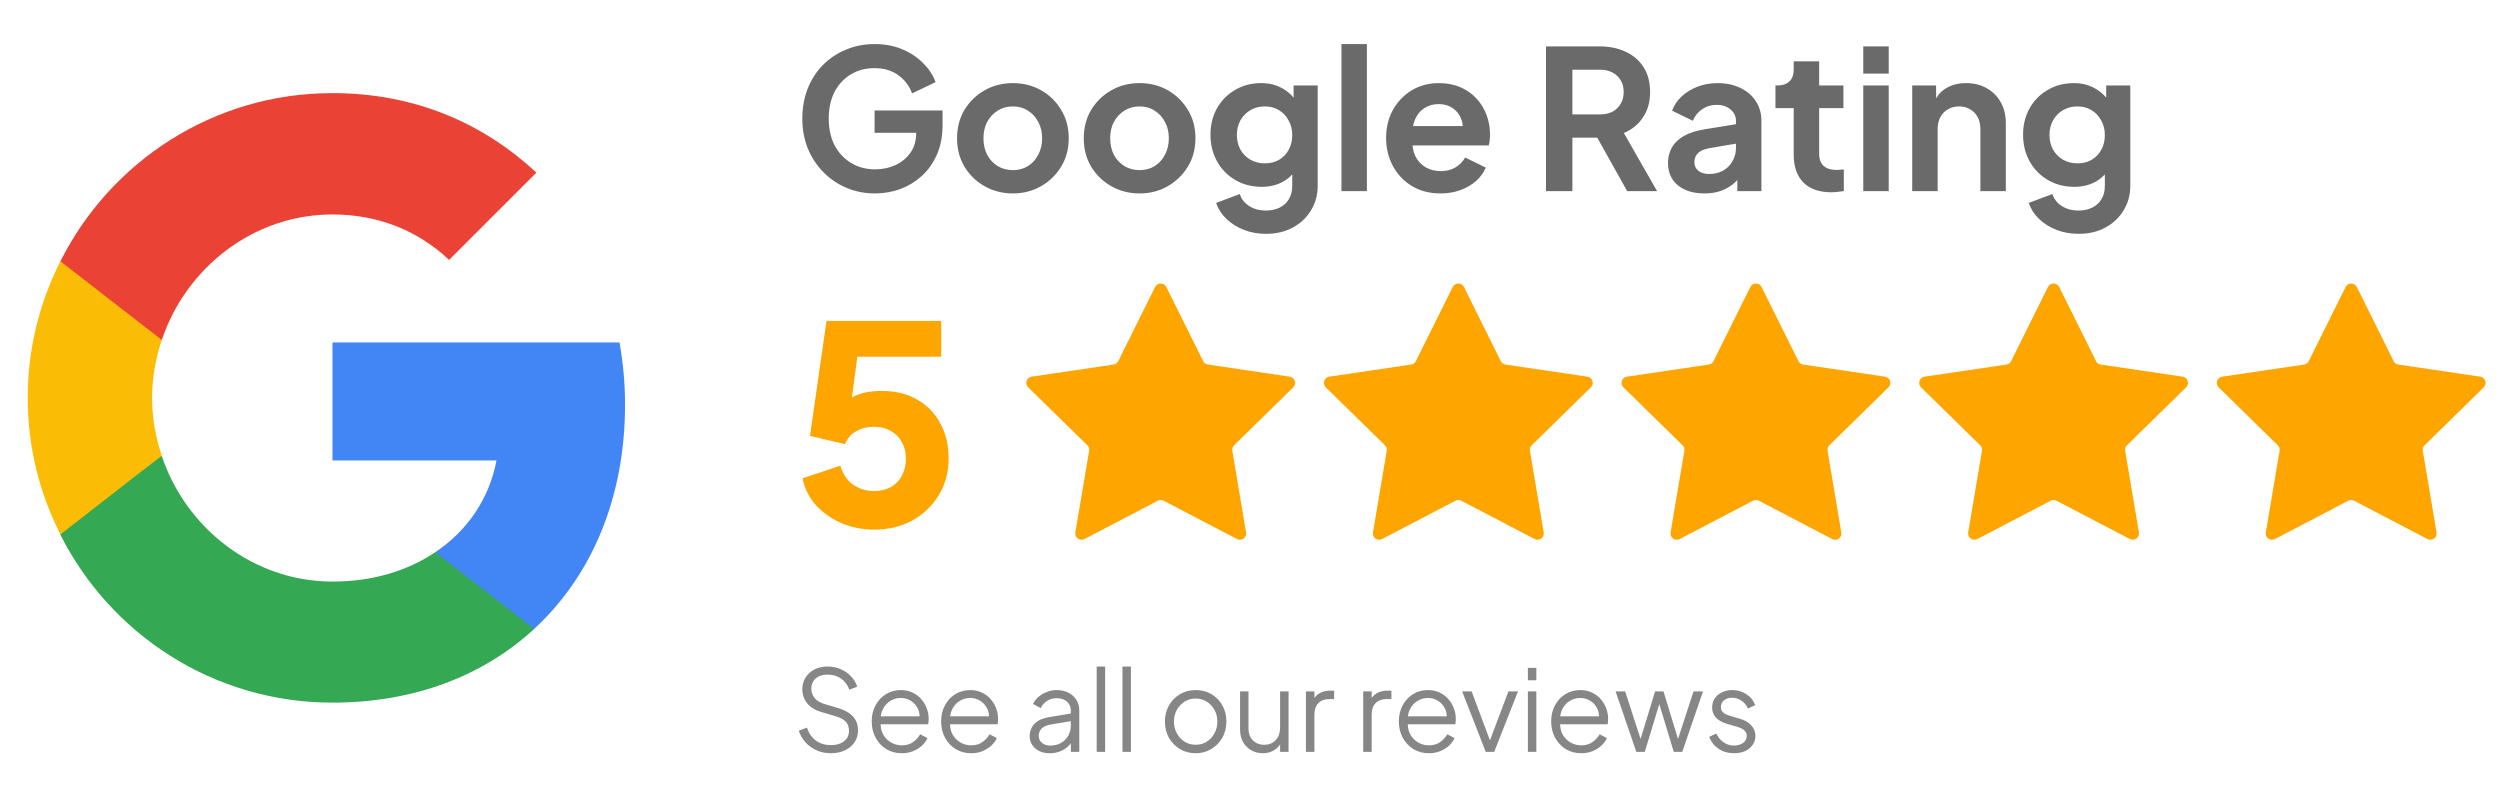
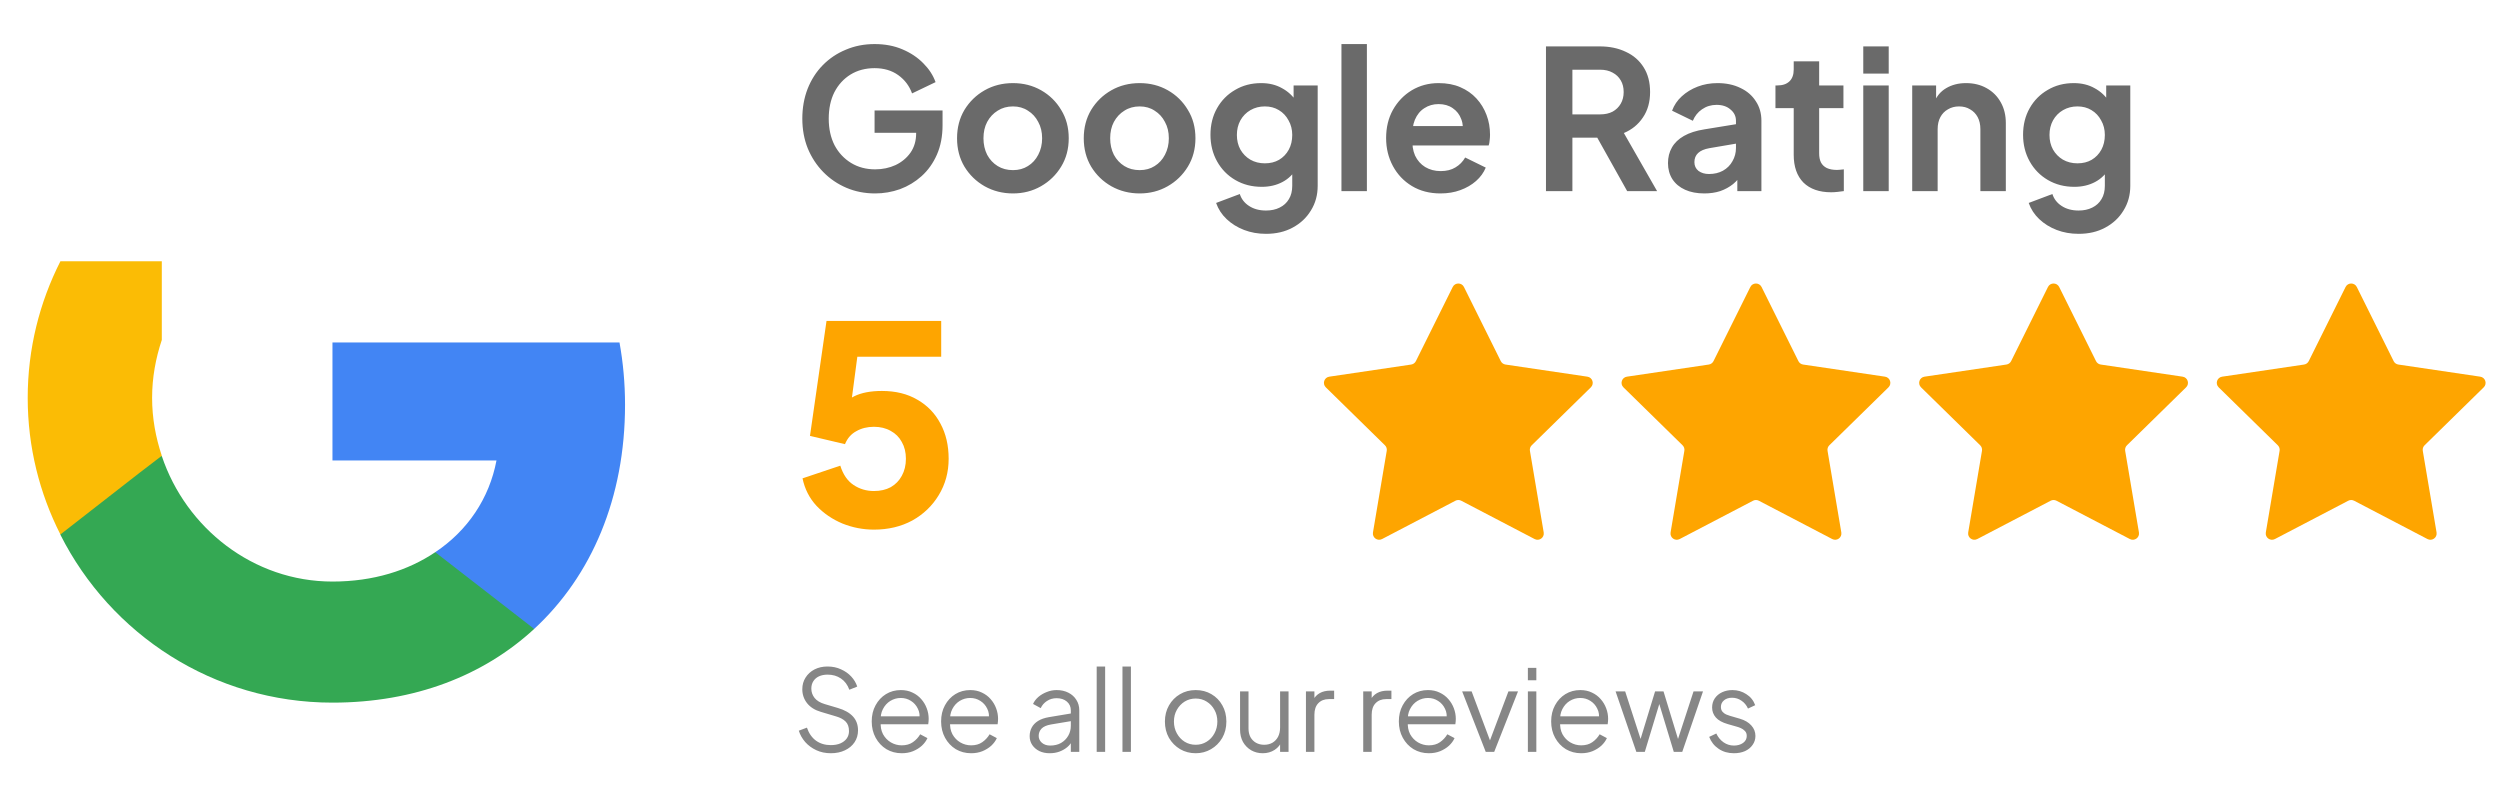
<svg xmlns="http://www.w3.org/2000/svg" width="798" height="254" viewBox="0 0 798 254" fill="none">
  <path d="M199.512 129.211C199.512 122.313 198.893 115.68 197.743 109.313H106.123V146.987H158.478C156.178 159.103 149.28 169.361 138.933 176.259V200.756H170.505C188.9 183.776 199.512 158.837 199.512 129.211Z" fill="#4285F4" />
  <path d="M106.123 224.28C132.389 224.28 154.41 215.613 170.505 200.756L138.933 176.259C130.267 182.096 119.212 185.633 106.123 185.633C80.831 185.633 59.341 168.565 51.647 145.572H19.279V170.688C35.286 202.436 68.096 224.28 106.123 224.28Z" fill="#34A853" />
  <path d="M51.647 145.483C49.701 139.647 48.551 133.456 48.551 127C48.551 120.544 49.701 114.354 51.647 108.517V83.401H19.279C12.646 96.49 8.844 111.259 8.844 127C8.844 142.742 12.646 157.511 19.279 170.599L44.483 150.966L51.647 145.483Z" fill="#FBBC05" />
-   <path d="M106.123 68.456C120.45 68.456 133.185 73.408 143.355 82.959L171.213 55.102C154.321 39.36 132.389 29.721 106.123 29.721C68.096 29.721 35.286 51.564 19.279 83.401L51.647 108.517C59.341 85.524 80.831 68.456 106.123 68.456Z" fill="#EA4335" />
  <path d="M279.35 61.744C276.043 61.744 272.985 61.145 270.174 59.946C267.363 58.747 264.904 57.073 262.796 54.924C260.688 52.775 259.035 50.253 257.836 47.36C256.679 44.467 256.1 41.305 256.1 37.874C256.1 34.443 256.658 31.281 257.774 28.388C258.931 25.453 260.543 22.932 262.61 20.824C264.718 18.675 267.177 17.021 269.988 15.864C272.799 14.665 275.857 14.066 279.164 14.066C282.471 14.066 285.426 14.624 288.03 15.74C290.675 16.856 292.907 18.344 294.726 20.204C296.545 22.023 297.847 24.027 298.632 26.218L291.13 29.814C290.262 27.417 288.795 25.474 286.728 23.986C284.661 22.498 282.14 21.754 279.164 21.754C276.271 21.754 273.708 22.436 271.476 23.8C269.285 25.164 267.57 27.045 266.33 29.442C265.131 31.839 264.532 34.65 264.532 37.874C264.532 41.098 265.152 43.929 266.392 46.368C267.673 48.765 269.43 50.646 271.662 52.01C273.894 53.374 276.457 54.056 279.35 54.056C281.706 54.056 283.876 53.601 285.86 52.692C287.844 51.741 289.435 50.419 290.634 48.724C291.833 46.988 292.432 44.942 292.432 42.586V39.052L296.276 42.4H279.164V35.27H300.864V39.92C300.864 43.475 300.265 46.616 299.066 49.344C297.867 52.072 296.235 54.366 294.168 56.226C292.143 58.045 289.849 59.429 287.286 60.38C284.723 61.289 282.078 61.744 279.35 61.744ZM323.346 61.744C320.04 61.744 317.022 60.979 314.294 59.45C311.608 57.921 309.458 55.833 307.846 53.188C306.276 50.543 305.49 47.525 305.49 44.136C305.49 40.747 306.276 37.729 307.846 35.084C309.458 32.439 311.608 30.351 314.294 28.822C316.981 27.293 319.998 26.528 323.346 26.528C326.653 26.528 329.65 27.293 332.336 28.822C335.023 30.351 337.152 32.439 338.722 35.084C340.334 37.688 341.14 40.705 341.14 44.136C341.14 47.525 340.334 50.543 338.722 53.188C337.11 55.833 334.961 57.921 332.274 59.45C329.588 60.979 326.612 61.744 323.346 61.744ZM323.346 54.304C325.165 54.304 326.756 53.87 328.12 53.002C329.526 52.134 330.621 50.935 331.406 49.406C332.233 47.835 332.646 46.079 332.646 44.136C332.646 42.152 332.233 40.416 331.406 38.928C330.621 37.399 329.526 36.2 328.12 35.332C326.756 34.423 325.165 33.968 323.346 33.968C321.486 33.968 319.854 34.423 318.448 35.332C317.043 36.2 315.927 37.399 315.1 38.928C314.315 40.416 313.922 42.152 313.922 44.136C313.922 46.079 314.315 47.835 315.1 49.406C315.927 50.935 317.043 52.134 318.448 53.002C319.854 53.87 321.486 54.304 323.346 54.304ZM363.792 61.744C360.485 61.744 357.468 60.979 354.74 59.45C352.053 57.921 349.904 55.833 348.292 53.188C346.721 50.543 345.936 47.525 345.936 44.136C345.936 40.747 346.721 37.729 348.292 35.084C349.904 32.439 352.053 30.351 354.74 28.822C357.426 27.293 360.444 26.528 363.792 26.528C367.098 26.528 370.095 27.293 372.782 28.822C375.468 30.351 377.597 32.439 379.168 35.084C380.78 37.688 381.586 40.705 381.586 44.136C381.586 47.525 380.78 50.543 379.168 53.188C377.556 55.833 375.406 57.921 372.72 59.45C370.033 60.979 367.057 61.744 363.792 61.744ZM363.792 54.304C365.61 54.304 367.202 53.87 368.566 53.002C369.971 52.134 371.066 50.935 371.852 49.406C372.678 47.835 373.092 46.079 373.092 44.136C373.092 42.152 372.678 40.416 371.852 38.928C371.066 37.399 369.971 36.2 368.566 35.332C367.202 34.423 365.61 33.968 363.792 33.968C361.932 33.968 360.299 34.423 358.894 35.332C357.488 36.2 356.372 37.399 355.546 38.928C354.76 40.416 354.368 42.152 354.368 44.136C354.368 46.079 354.76 47.835 355.546 49.406C356.372 50.935 357.488 52.134 358.894 53.002C360.299 53.87 361.932 54.304 363.792 54.304ZM404.113 74.64C401.592 74.64 399.256 74.227 397.107 73.4C394.958 72.573 393.098 71.416 391.527 69.928C389.998 68.481 388.882 66.766 388.179 64.782L395.743 61.93C396.239 63.501 397.21 64.761 398.657 65.712C400.145 66.704 401.964 67.2 404.113 67.2C405.766 67.2 407.213 66.89 408.453 66.27C409.734 65.65 410.726 64.741 411.429 63.542C412.132 62.385 412.483 60.979 412.483 59.326V51.638L414.033 53.498C412.876 55.523 411.326 57.053 409.383 58.086C407.44 59.119 405.229 59.636 402.749 59.636C399.608 59.636 396.797 58.913 394.317 57.466C391.837 56.019 389.894 54.035 388.489 51.514C387.084 48.993 386.381 46.161 386.381 43.02C386.381 39.837 387.084 37.006 388.489 34.526C389.894 32.046 391.816 30.103 394.255 28.698C396.694 27.251 399.463 26.528 402.563 26.528C405.084 26.528 407.296 27.065 409.197 28.14C411.14 29.173 412.752 30.682 414.033 32.666L412.917 34.712V27.272H420.605V59.326C420.605 62.261 419.882 64.885 418.435 67.2C417.03 69.515 415.087 71.333 412.607 72.656C410.168 73.979 407.337 74.64 404.113 74.64ZM403.741 52.134C405.477 52.134 406.986 51.762 408.267 51.018C409.59 50.233 410.623 49.158 411.367 47.794C412.111 46.43 412.483 44.859 412.483 43.082C412.483 41.346 412.09 39.796 411.305 38.432C410.561 37.027 409.528 35.931 408.205 35.146C406.924 34.361 405.436 33.968 403.741 33.968C402.046 33.968 400.517 34.361 399.153 35.146C397.789 35.931 396.714 37.027 395.929 38.432C395.185 39.796 394.813 41.346 394.813 43.082C394.813 44.818 395.185 46.368 395.929 47.732C396.714 49.096 397.768 50.171 399.091 50.956C400.455 51.741 402.005 52.134 403.741 52.134ZM428.19 61V14.066H436.312V61H428.19ZM459.807 61.744C456.335 61.744 453.297 60.959 450.693 59.388C448.089 57.817 446.064 55.689 444.617 53.002C443.171 50.315 442.447 47.339 442.447 44.074C442.447 40.685 443.171 37.688 444.617 35.084C446.105 32.439 448.11 30.351 450.631 28.822C453.194 27.293 456.046 26.528 459.187 26.528C461.833 26.528 464.147 26.962 466.131 27.83C468.157 28.698 469.872 29.897 471.277 31.426C472.683 32.955 473.757 34.712 474.501 36.696C475.245 38.639 475.617 40.747 475.617 43.02C475.617 43.599 475.576 44.198 475.493 44.818C475.452 45.438 475.349 45.975 475.183 46.43H449.143V40.23H470.595L466.751 43.144C467.123 41.243 467.02 39.548 466.441 38.06C465.904 36.572 464.995 35.394 463.713 34.526C462.473 33.658 460.965 33.224 459.187 33.224C457.493 33.224 455.984 33.658 454.661 34.526C453.339 35.353 452.326 36.593 451.623 38.246C450.962 39.858 450.714 41.821 450.879 44.136C450.714 46.203 450.983 48.042 451.685 49.654C452.429 51.225 453.504 52.444 454.909 53.312C456.356 54.18 458.009 54.614 459.869 54.614C461.729 54.614 463.3 54.221 464.581 53.436C465.904 52.651 466.937 51.597 467.681 50.274L474.253 53.498C473.592 55.11 472.559 56.536 471.153 57.776C469.748 59.016 468.074 59.987 466.131 60.69C464.23 61.393 462.122 61.744 459.807 61.744ZM493.476 61V14.81H510.65C513.791 14.81 516.56 15.389 518.958 16.546C521.396 17.662 523.298 19.315 524.662 21.506C526.026 23.655 526.708 26.28 526.708 29.38C526.708 32.563 525.943 35.27 524.414 37.502C522.926 39.734 520.9 41.387 518.338 42.462L528.94 61H519.392L508.046 40.726L513.502 43.95H501.908V61H493.476ZM501.908 36.51H510.774C512.303 36.51 513.626 36.221 514.742 35.642C515.858 35.022 516.726 34.175 517.346 33.1C517.966 32.025 518.276 30.785 518.276 29.38C518.276 27.933 517.966 26.693 517.346 25.66C516.726 24.585 515.858 23.759 514.742 23.18C513.626 22.56 512.303 22.25 510.774 22.25H501.908V36.51ZM544.014 61.744C541.658 61.744 539.612 61.351 537.876 60.566C536.14 59.781 534.797 58.665 533.846 57.218C532.895 55.73 532.42 54.015 532.42 52.072C532.42 50.212 532.833 48.559 533.66 47.112C534.487 45.624 535.768 44.384 537.504 43.392C539.24 42.4 541.431 41.697 544.076 41.284L555.112 39.486V45.686L545.626 47.298C544.014 47.587 542.815 48.104 542.03 48.848C541.245 49.592 540.852 50.563 540.852 51.762C540.852 52.919 541.286 53.849 542.154 54.552C543.063 55.213 544.179 55.544 545.502 55.544C547.197 55.544 548.685 55.193 549.966 54.49C551.289 53.746 552.301 52.733 553.004 51.452C553.748 50.171 554.12 48.765 554.12 47.236V38.556C554.12 37.109 553.541 35.911 552.384 34.96C551.268 33.968 549.78 33.472 547.92 33.472C546.184 33.472 544.634 33.947 543.27 34.898C541.947 35.807 540.976 37.027 540.356 38.556L533.722 35.332C534.383 33.555 535.417 32.025 536.822 30.744C538.269 29.421 539.963 28.388 541.906 27.644C543.849 26.9 545.957 26.528 548.23 26.528C550.999 26.528 553.438 27.045 555.546 28.078C557.654 29.07 559.287 30.475 560.444 32.294C561.643 34.071 562.242 36.159 562.242 38.556V61H554.554V55.234L556.29 55.11C555.422 56.557 554.389 57.776 553.19 58.768C551.991 59.719 550.627 60.463 549.098 61C547.569 61.496 545.874 61.744 544.014 61.744ZM584.519 61.372C580.717 61.372 577.761 60.339 575.653 58.272C573.587 56.164 572.553 53.209 572.553 49.406V34.526H566.725V27.272H567.345C568.999 27.272 570.28 26.838 571.189 25.97C572.099 25.102 572.553 23.841 572.553 22.188V19.584H580.675V27.272H588.425V34.526H580.675V48.972C580.675 50.088 580.861 51.039 581.233 51.824C581.647 52.609 582.267 53.209 583.093 53.622C583.961 54.035 585.057 54.242 586.379 54.242C586.669 54.242 586.999 54.221 587.371 54.18C587.785 54.139 588.177 54.097 588.549 54.056V61C587.971 61.083 587.309 61.165 586.565 61.248C585.821 61.331 585.139 61.372 584.519 61.372ZM594.755 61V27.272H602.877V61H594.755ZM594.755 23.49V14.81H602.877V23.49H594.755ZM610.376 61V27.272H618.002V33.906L617.382 32.728C618.167 30.703 619.448 29.173 621.226 28.14C623.044 27.065 625.152 26.528 627.55 26.528C630.03 26.528 632.22 27.065 634.122 28.14C636.064 29.215 637.573 30.723 638.648 32.666C639.722 34.567 640.26 36.779 640.26 39.3V61H632.138V41.222C632.138 39.734 631.848 38.453 631.27 37.378C630.691 36.303 629.885 35.477 628.852 34.898C627.86 34.278 626.682 33.968 625.318 33.968C623.995 33.968 622.817 34.278 621.784 34.898C620.75 35.477 619.944 36.303 619.366 37.378C618.787 38.453 618.498 39.734 618.498 41.222V61H610.376ZM663.496 74.64C660.974 74.64 658.639 74.227 656.49 73.4C654.34 72.573 652.48 71.416 650.91 69.928C649.38 68.481 648.264 66.766 647.562 64.782L655.126 61.93C655.622 63.501 656.593 64.761 658.04 65.712C659.528 66.704 661.346 67.2 663.496 67.2C665.149 67.2 666.596 66.89 667.836 66.27C669.117 65.65 670.109 64.741 670.812 63.542C671.514 62.385 671.866 60.979 671.866 59.326V51.638L673.416 53.498C672.258 55.523 670.708 57.053 668.766 58.086C666.823 59.119 664.612 59.636 662.132 59.636C658.99 59.636 656.18 58.913 653.7 57.466C651.22 56.019 649.277 54.035 647.872 51.514C646.466 48.993 645.764 46.161 645.764 43.02C645.764 39.837 646.466 37.006 647.872 34.526C649.277 32.046 651.199 30.103 653.638 28.698C656.076 27.251 658.846 26.528 661.946 26.528C664.467 26.528 666.678 27.065 668.58 28.14C670.522 29.173 672.134 30.682 673.416 32.666L672.3 34.712V27.272H679.988V59.326C679.988 62.261 679.264 64.885 677.818 67.2C676.412 69.515 674.47 71.333 671.99 72.656C669.551 73.979 666.72 74.64 663.496 74.64ZM663.124 52.134C664.86 52.134 666.368 51.762 667.65 51.018C668.972 50.233 670.006 49.158 670.75 47.794C671.494 46.43 671.866 44.859 671.866 43.082C671.866 41.346 671.473 39.796 670.688 38.432C669.944 37.027 668.91 35.931 667.588 35.146C666.306 34.361 664.818 33.968 663.124 33.968C661.429 33.968 659.9 34.361 658.536 35.146C657.172 35.931 656.097 37.027 655.312 38.432C654.568 39.796 654.196 41.346 654.196 43.082C654.196 44.818 654.568 46.368 655.312 47.732C656.097 49.096 657.151 50.171 658.474 50.956C659.838 51.741 661.388 52.134 663.124 52.134Z" fill="#6A6A6A" />
  <path d="M278.96 169.056C275.499 169.056 272.155 168.411 268.928 167.12C265.701 165.771 262.944 163.893 260.656 161.488C258.368 159.024 256.872 156.091 256.168 152.688L268.224 148.64C269.104 151.456 270.512 153.509 272.448 154.8C274.384 156.091 276.555 156.736 278.96 156.736C281.013 156.736 282.803 156.325 284.328 155.504C285.853 154.624 287.027 153.421 287.848 151.896C288.728 150.312 289.168 148.493 289.168 146.44C289.168 144.387 288.728 142.597 287.848 141.072C287.027 139.547 285.853 138.373 284.328 137.552C282.803 136.672 281.013 136.232 278.96 136.232C276.848 136.232 274.971 136.701 273.328 137.64C271.685 138.52 270.483 139.899 269.72 141.776L258.544 139.136L263.824 102.44H300.432V113.88H269.368L274.472 107.72L270.864 135L267.168 131.744C268.635 129.339 270.483 127.579 272.712 126.464C275 125.349 277.933 124.792 281.512 124.792C285.912 124.792 289.696 125.731 292.864 127.608C296.032 129.427 298.467 131.949 300.168 135.176C301.928 138.403 302.808 142.157 302.808 146.44C302.808 150.723 301.752 154.595 299.64 158.056C297.587 161.459 294.771 164.157 291.192 166.152C287.613 168.088 283.536 169.056 278.96 169.056Z" fill="#FEA500" />
-   <path d="M368.709 91.605C369.444 90.125 371.556 90.125 372.291 91.605L384.051 115.273C384.342 115.86 384.902 116.266 385.549 116.362L411.693 120.232C413.328 120.474 413.981 122.482 412.8 123.639L393.924 142.137C393.457 142.595 393.243 143.253 393.352 143.899L397.75 169.959C398.025 171.589 396.317 172.83 394.852 172.065L371.426 159.829C370.846 159.526 370.154 159.526 369.574 159.829L346.148 172.065C344.683 172.83 342.975 171.589 343.25 169.959L347.648 143.899C347.757 143.253 347.543 142.595 347.076 142.137L328.2 123.639C327.019 122.482 327.672 120.474 329.307 120.232L355.451 116.362C356.098 116.266 356.658 115.86 356.949 115.273L368.709 91.605Z" fill="#FEA500" />
  <path d="M463.709 91.605C464.444 90.125 466.556 90.125 467.291 91.605L479.051 115.273C479.342 115.86 479.902 116.266 480.549 116.362L506.693 120.232C508.328 120.474 508.981 122.482 507.8 123.639L488.924 142.137C488.457 142.595 488.243 143.253 488.352 143.899L492.75 169.959C493.025 171.589 491.317 172.83 489.852 172.065L466.426 159.829C465.846 159.526 465.154 159.526 464.574 159.829L441.148 172.065C439.683 172.83 437.975 171.589 438.25 169.959L442.648 143.899C442.757 143.253 442.543 142.595 442.076 142.137L423.2 123.639C422.019 122.482 422.672 120.474 424.307 120.232L450.451 116.362C451.098 116.266 451.658 115.86 451.949 115.273L463.709 91.605Z" fill="#FEA500" />
  <path d="M558.709 91.605C559.444 90.125 561.556 90.125 562.291 91.605L574.051 115.273C574.342 115.86 574.902 116.266 575.549 116.362L601.693 120.232C603.328 120.474 603.981 122.482 602.8 123.639L583.924 142.137C583.457 142.595 583.243 143.253 583.352 143.899L587.75 169.959C588.025 171.589 586.317 172.83 584.852 172.065L561.426 159.829C560.846 159.526 560.154 159.526 559.574 159.829L536.148 172.065C534.683 172.83 532.975 171.589 533.25 169.959L537.648 143.899C537.757 143.253 537.543 142.595 537.076 142.137L518.2 123.639C517.019 122.482 517.672 120.474 519.307 120.232L545.451 116.362C546.098 116.266 546.658 115.86 546.949 115.273L558.709 91.605Z" fill="#FEA500" />
  <path d="M653.709 91.605C654.444 90.125 656.556 90.125 657.291 91.605L669.051 115.273C669.342 115.86 669.902 116.266 670.549 116.362L696.693 120.232C698.328 120.474 698.981 122.482 697.8 123.639L678.924 142.137C678.457 142.595 678.243 143.253 678.352 143.899L682.75 169.959C683.025 171.589 681.317 172.83 679.852 172.065L656.426 159.829C655.846 159.526 655.154 159.526 654.574 159.829L631.148 172.065C629.683 172.83 627.975 171.589 628.25 169.959L632.648 143.899C632.757 143.253 632.543 142.595 632.076 142.137L613.2 123.639C612.019 122.482 612.672 120.474 614.307 120.232L640.451 116.362C641.098 116.266 641.658 115.86 641.949 115.273L653.709 91.605Z" fill="#FEA500" />
  <path d="M748.709 91.605C749.444 90.125 751.556 90.125 752.291 91.605L764.051 115.273C764.342 115.86 764.902 116.266 765.549 116.362L791.693 120.232C793.328 120.474 793.981 122.482 792.8 123.639L773.924 142.137C773.457 142.595 773.243 143.253 773.352 143.899L777.75 169.959C778.025 171.589 776.317 172.83 774.852 172.065L751.426 159.829C750.846 159.526 750.154 159.526 749.574 159.829L726.148 172.065C724.683 172.83 722.975 171.589 723.25 169.959L727.648 143.899C727.757 143.253 727.543 142.595 727.076 142.137L708.2 123.639C707.019 122.482 707.672 120.474 709.307 120.232L735.451 116.362C736.098 116.266 736.658 115.86 736.949 115.273L748.709 91.605Z" fill="#FEA500" />
  <path d="M265.204 240.432C263.5 240.432 261.952 240.108 260.56 239.46C259.168 238.812 257.992 237.948 257.032 236.868C256.072 235.764 255.388 234.552 254.98 233.232L257.572 232.26C258.196 234.084 259.168 235.476 260.488 236.436C261.808 237.372 263.38 237.84 265.204 237.84C266.356 237.84 267.364 237.66 268.228 237.3C269.116 236.916 269.8 236.388 270.28 235.716C270.76 235.044 271 234.264 271 233.376C271 232.056 270.64 231.036 269.92 230.316C269.2 229.596 268.168 229.044 266.824 228.66L262 227.22C260.104 226.668 258.64 225.744 257.608 224.448C256.6 223.152 256.096 221.676 256.096 220.02C256.096 218.604 256.444 217.356 257.14 216.276C257.836 215.172 258.784 214.308 259.984 213.684C261.208 213.06 262.588 212.748 264.124 212.748C265.732 212.748 267.172 213.048 268.444 213.648C269.74 214.224 270.832 214.992 271.72 215.952C272.608 216.912 273.244 217.98 273.628 219.156L271.108 220.164C270.532 218.58 269.632 217.38 268.408 216.564C267.208 215.748 265.792 215.34 264.16 215.34C263.128 215.34 262.216 215.52 261.424 215.88C260.656 216.24 260.056 216.756 259.624 217.428C259.192 218.1 258.976 218.892 258.976 219.804C258.976 220.908 259.324 221.904 260.02 222.792C260.716 223.656 261.784 224.304 263.224 224.736L267.472 225.996C269.584 226.62 271.18 227.52 272.26 228.696C273.34 229.872 273.88 231.348 273.88 233.124C273.88 234.564 273.508 235.836 272.764 236.94C272.044 238.02 271.024 238.872 269.704 239.496C268.408 240.12 266.908 240.432 265.204 240.432ZM287.829 240.432C286.029 240.432 284.397 240 282.933 239.136C281.493 238.248 280.353 237.036 279.513 235.5C278.673 233.964 278.253 232.224 278.253 230.28C278.253 228.336 278.661 226.62 279.477 225.132C280.293 223.62 281.397 222.432 282.789 221.568C284.205 220.704 285.789 220.272 287.541 220.272C288.933 220.272 290.169 220.536 291.249 221.064C292.353 221.568 293.289 222.264 294.057 223.152C294.825 224.016 295.413 225 295.821 226.104C296.229 227.184 296.433 228.3 296.433 229.452C296.433 229.692 296.421 229.968 296.397 230.28C296.373 230.568 296.337 230.868 296.289 231.18H279.981V228.66H294.741L293.445 229.74C293.661 228.42 293.505 227.244 292.977 226.212C292.473 225.156 291.741 224.328 290.781 223.728C289.821 223.104 288.741 222.792 287.541 222.792C286.341 222.792 285.225 223.104 284.193 223.728C283.185 224.352 282.393 225.228 281.817 226.356C281.241 227.46 281.013 228.78 281.133 230.316C281.013 231.852 281.253 233.196 281.853 234.348C282.477 235.476 283.317 236.352 284.373 236.976C285.453 237.6 286.605 237.912 287.829 237.912C289.245 237.912 290.433 237.576 291.393 236.904C292.353 236.232 293.133 235.392 293.733 234.384L296.037 235.608C295.653 236.472 295.065 237.276 294.273 238.02C293.481 238.74 292.533 239.328 291.429 239.784C290.349 240.216 289.149 240.432 287.829 240.432ZM309.978 240.432C308.178 240.432 306.546 240 305.082 239.136C303.642 238.248 302.502 237.036 301.662 235.5C300.822 233.964 300.402 232.224 300.402 230.28C300.402 228.336 300.81 226.62 301.626 225.132C302.442 223.62 303.546 222.432 304.938 221.568C306.354 220.704 307.938 220.272 309.69 220.272C311.082 220.272 312.318 220.536 313.398 221.064C314.502 221.568 315.438 222.264 316.206 223.152C316.974 224.016 317.562 225 317.97 226.104C318.378 227.184 318.582 228.3 318.582 229.452C318.582 229.692 318.57 229.968 318.546 230.28C318.522 230.568 318.486 230.868 318.438 231.18H302.13V228.66H316.89L315.594 229.74C315.81 228.42 315.654 227.244 315.126 226.212C314.622 225.156 313.89 224.328 312.93 223.728C311.97 223.104 310.89 222.792 309.69 222.792C308.49 222.792 307.374 223.104 306.342 223.728C305.334 224.352 304.542 225.228 303.966 226.356C303.39 227.46 303.162 228.78 303.282 230.316C303.162 231.852 303.402 233.196 304.002 234.348C304.626 235.476 305.466 236.352 306.522 236.976C307.602 237.6 308.754 237.912 309.978 237.912C311.394 237.912 312.582 237.576 313.542 236.904C314.502 236.232 315.282 235.392 315.882 234.384L318.186 235.608C317.802 236.472 317.214 237.276 316.422 238.02C315.63 238.74 314.682 239.328 313.578 239.784C312.498 240.216 311.298 240.432 309.978 240.432ZM335.04 240.432C333.816 240.432 332.724 240.204 331.764 239.748C330.804 239.268 330.048 238.62 329.496 237.804C328.944 236.988 328.668 236.052 328.668 234.996C328.668 233.988 328.884 233.076 329.316 232.26C329.748 231.42 330.42 230.712 331.332 230.136C332.244 229.56 333.408 229.152 334.824 228.912L342.384 227.652V230.1L335.472 231.252C334.08 231.492 333.072 231.936 332.448 232.584C331.848 233.232 331.548 234 331.548 234.888C331.548 235.752 331.884 236.484 332.556 237.084C333.252 237.684 334.14 237.984 335.22 237.984C336.54 237.984 337.692 237.708 338.676 237.156C339.66 236.58 340.428 235.812 340.98 234.852C341.532 233.892 341.808 232.824 341.808 231.648V226.752C341.808 225.6 341.388 224.664 340.548 223.944C339.708 223.224 338.616 222.864 337.271 222.864C336.096 222.864 335.064 223.164 334.176 223.764C333.288 224.34 332.628 225.096 332.196 226.032L329.748 224.7C330.108 223.884 330.672 223.14 331.439 222.468C332.232 221.796 333.132 221.268 334.14 220.884C335.148 220.476 336.192 220.272 337.271 220.272C338.688 220.272 339.936 220.548 341.016 221.1C342.12 221.652 342.972 222.42 343.572 223.404C344.196 224.364 344.508 225.48 344.508 226.752V240H341.808V236.148L342.204 236.544C341.868 237.264 341.34 237.924 340.62 238.524C339.924 239.1 339.096 239.568 338.136 239.928C337.2 240.264 336.168 240.432 335.04 240.432ZM350.061 240V212.748H352.761V240H350.061ZM358.288 240V212.748H360.988V240H358.288ZM381.667 240.432C379.843 240.432 378.187 240 376.699 239.136C375.211 238.248 374.023 237.048 373.135 235.536C372.271 234 371.839 232.26 371.839 230.316C371.839 228.396 372.271 226.68 373.135 225.168C373.999 223.656 375.163 222.468 376.627 221.604C378.115 220.716 379.795 220.272 381.667 220.272C383.539 220.272 385.207 220.704 386.671 221.568C388.159 222.432 389.323 223.62 390.163 225.132C391.027 226.644 391.459 228.372 391.459 230.316C391.459 232.284 391.015 234.036 390.127 235.572C389.239 237.084 388.051 238.272 386.563 239.136C385.099 240 383.467 240.432 381.667 240.432ZM381.667 237.732C382.963 237.732 384.127 237.408 385.159 236.76C386.215 236.112 387.043 235.224 387.643 234.096C388.267 232.968 388.579 231.708 388.579 230.316C388.579 228.924 388.267 227.676 387.643 226.572C387.043 225.468 386.215 224.592 385.159 223.944C384.127 223.296 382.963 222.972 381.667 222.972C380.371 222.972 379.195 223.296 378.139 223.944C377.107 224.592 376.279 225.468 375.655 226.572C375.031 227.676 374.719 228.924 374.719 230.316C374.719 231.708 375.031 232.968 375.655 234.096C376.279 235.224 377.107 236.112 378.139 236.76C379.195 237.408 380.371 237.732 381.667 237.732ZM403.061 240.432C401.717 240.432 400.493 240.12 399.389 239.496C398.285 238.848 397.409 237.96 396.761 236.832C396.137 235.68 395.825 234.36 395.825 232.872V220.704H398.525V232.548C398.525 233.58 398.729 234.492 399.137 235.284C399.569 236.052 400.157 236.652 400.901 237.084C401.669 237.516 402.545 237.732 403.529 237.732C404.513 237.732 405.389 237.516 406.157 237.084C406.925 236.628 407.525 235.992 407.957 235.176C408.389 234.336 408.605 233.34 408.605 232.188V220.704H411.305V240H408.605V236.256L409.217 236.4C408.761 237.648 407.981 238.632 406.877 239.352C405.773 240.072 404.501 240.432 403.061 240.432ZM416.858 240V220.704H419.558V223.872L419.198 223.404C419.654 222.492 420.338 221.772 421.25 221.244C422.186 220.716 423.314 220.452 424.634 220.452H425.858V223.152H424.166C422.774 223.152 421.658 223.584 420.818 224.448C419.978 225.312 419.558 226.536 419.558 228.12V240H416.858ZM435.139 240V220.704H437.839V223.872L437.479 223.404C437.935 222.492 438.619 221.772 439.531 221.244C440.467 220.716 441.595 220.452 442.915 220.452H444.139V223.152H442.447C441.055 223.152 439.939 223.584 439.099 224.448C438.259 225.312 437.839 226.536 437.839 228.12V240H435.139ZM456.087 240.432C454.287 240.432 452.655 240 451.191 239.136C449.751 238.248 448.611 237.036 447.771 235.5C446.931 233.964 446.511 232.224 446.511 230.28C446.511 228.336 446.919 226.62 447.735 225.132C448.551 223.62 449.655 222.432 451.047 221.568C452.463 220.704 454.047 220.272 455.799 220.272C457.191 220.272 458.427 220.536 459.507 221.064C460.611 221.568 461.547 222.264 462.315 223.152C463.083 224.016 463.671 225 464.079 226.104C464.487 227.184 464.691 228.3 464.691 229.452C464.691 229.692 464.679 229.968 464.655 230.28C464.631 230.568 464.595 230.868 464.547 231.18H448.239V228.66H462.999L461.703 229.74C461.919 228.42 461.763 227.244 461.235 226.212C460.731 225.156 459.999 224.328 459.039 223.728C458.079 223.104 456.999 222.792 455.799 222.792C454.599 222.792 453.483 223.104 452.451 223.728C451.443 224.352 450.651 225.228 450.075 226.356C449.499 227.46 449.271 228.78 449.391 230.316C449.271 231.852 449.511 233.196 450.111 234.348C450.735 235.476 451.575 236.352 452.631 236.976C453.711 237.6 454.863 237.912 456.087 237.912C457.503 237.912 458.691 237.576 459.651 236.904C460.611 236.232 461.391 235.392 461.991 234.384L464.295 235.608C463.911 236.472 463.323 237.276 462.531 238.02C461.739 238.74 460.791 239.328 459.687 239.784C458.607 240.216 457.407 240.432 456.087 240.432ZM474.248 240L466.724 220.704H469.748L476.084 237.624H475.112L481.484 220.704H484.544L476.948 240H474.248ZM487.698 240V220.704H490.398V240H487.698ZM487.698 217.14V213.18H490.398V217.14H487.698ZM504.708 240.432C502.908 240.432 501.276 240 499.812 239.136C498.372 238.248 497.232 237.036 496.392 235.5C495.552 233.964 495.132 232.224 495.132 230.28C495.132 228.336 495.54 226.62 496.356 225.132C497.172 223.62 498.276 222.432 499.668 221.568C501.084 220.704 502.668 220.272 504.42 220.272C505.812 220.272 507.048 220.536 508.128 221.064C509.232 221.568 510.168 222.264 510.936 223.152C511.704 224.016 512.292 225 512.7 226.104C513.108 227.184 513.312 228.3 513.312 229.452C513.312 229.692 513.3 229.968 513.276 230.28C513.252 230.568 513.216 230.868 513.168 231.18H496.86V228.66H511.62L510.324 229.74C510.54 228.42 510.384 227.244 509.856 226.212C509.352 225.156 508.62 224.328 507.66 223.728C506.7 223.104 505.62 222.792 504.42 222.792C503.22 222.792 502.104 223.104 501.072 223.728C500.064 224.352 499.272 225.228 498.696 226.356C498.12 227.46 497.892 228.78 498.012 230.316C497.892 231.852 498.132 233.196 498.732 234.348C499.356 235.476 500.196 236.352 501.252 236.976C502.332 237.6 503.484 237.912 504.708 237.912C506.124 237.912 507.312 237.576 508.272 236.904C509.232 236.232 510.012 235.392 510.612 234.384L512.916 235.608C512.532 236.472 511.944 237.276 511.152 238.02C510.36 238.74 509.412 239.328 508.308 239.784C507.228 240.216 506.028 240.432 504.708 240.432ZM522.321 240L515.697 220.704H518.757L524.229 237.588H523.149L528.297 220.704H530.997L536.145 237.588H535.065L540.573 220.704H543.597L536.973 240H534.273L529.269 223.476H530.025L525.021 240H522.321ZM553.456 240.432C551.608 240.432 549.988 239.964 548.596 239.028C547.204 238.092 546.196 236.82 545.572 235.212L547.84 234.132C548.392 235.308 549.16 236.244 550.144 236.94C551.152 237.636 552.256 237.984 553.456 237.984C554.608 237.984 555.58 237.708 556.372 237.156C557.164 236.58 557.56 235.836 557.56 234.924C557.56 234.252 557.368 233.724 556.984 233.34C556.6 232.932 556.156 232.62 555.652 232.404C555.148 232.188 554.704 232.032 554.32 231.936L551.548 231.144C549.772 230.64 548.488 229.932 547.696 229.02C546.904 228.108 546.508 227.052 546.508 225.852C546.508 224.724 546.796 223.74 547.372 222.9C547.948 222.06 548.728 221.412 549.712 220.956C550.696 220.5 551.788 220.272 552.988 220.272C554.62 220.272 556.096 220.704 557.416 221.568C558.76 222.408 559.708 223.584 560.26 225.096L557.956 226.176C557.476 225.096 556.78 224.256 555.868 223.656C554.98 223.032 553.984 222.72 552.88 222.72C551.8 222.72 550.936 222.996 550.288 223.548C549.64 224.1 549.316 224.796 549.316 225.636C549.316 226.284 549.484 226.8 549.82 227.184C550.156 227.568 550.54 227.856 550.972 228.048C551.428 228.24 551.824 228.384 552.16 228.48L555.364 229.416C556.924 229.872 558.136 230.58 559 231.54C559.888 232.5 560.332 233.628 560.332 234.924C560.332 235.98 560.032 236.928 559.432 237.768C558.856 238.608 558.052 239.268 557.02 239.748C555.988 240.204 554.8 240.432 553.456 240.432Z" fill="#868686" />
</svg>